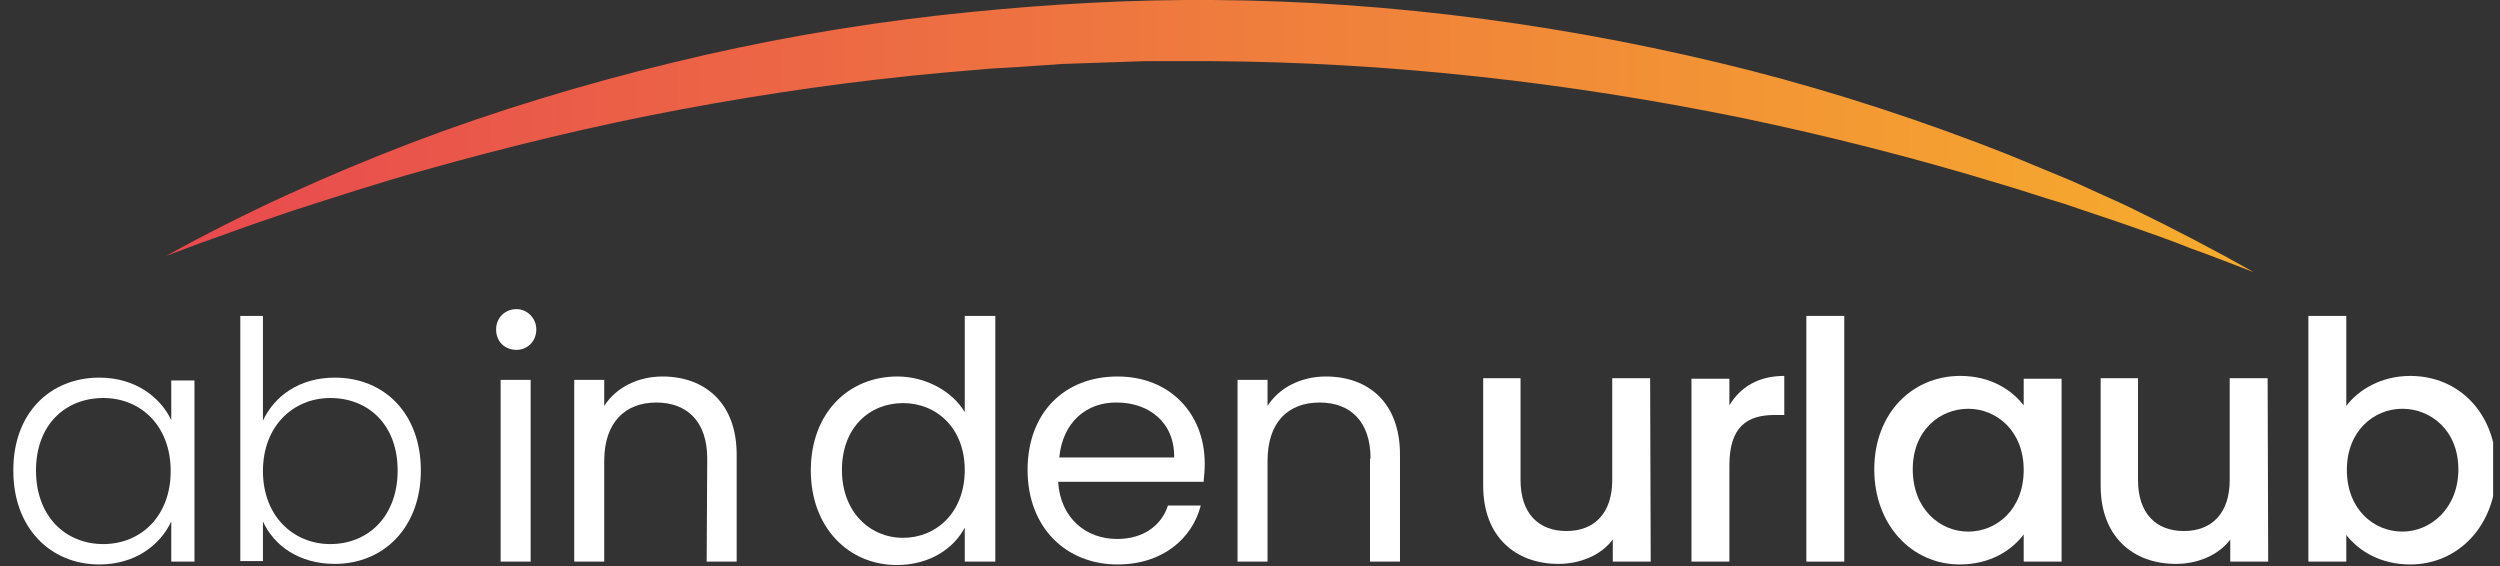
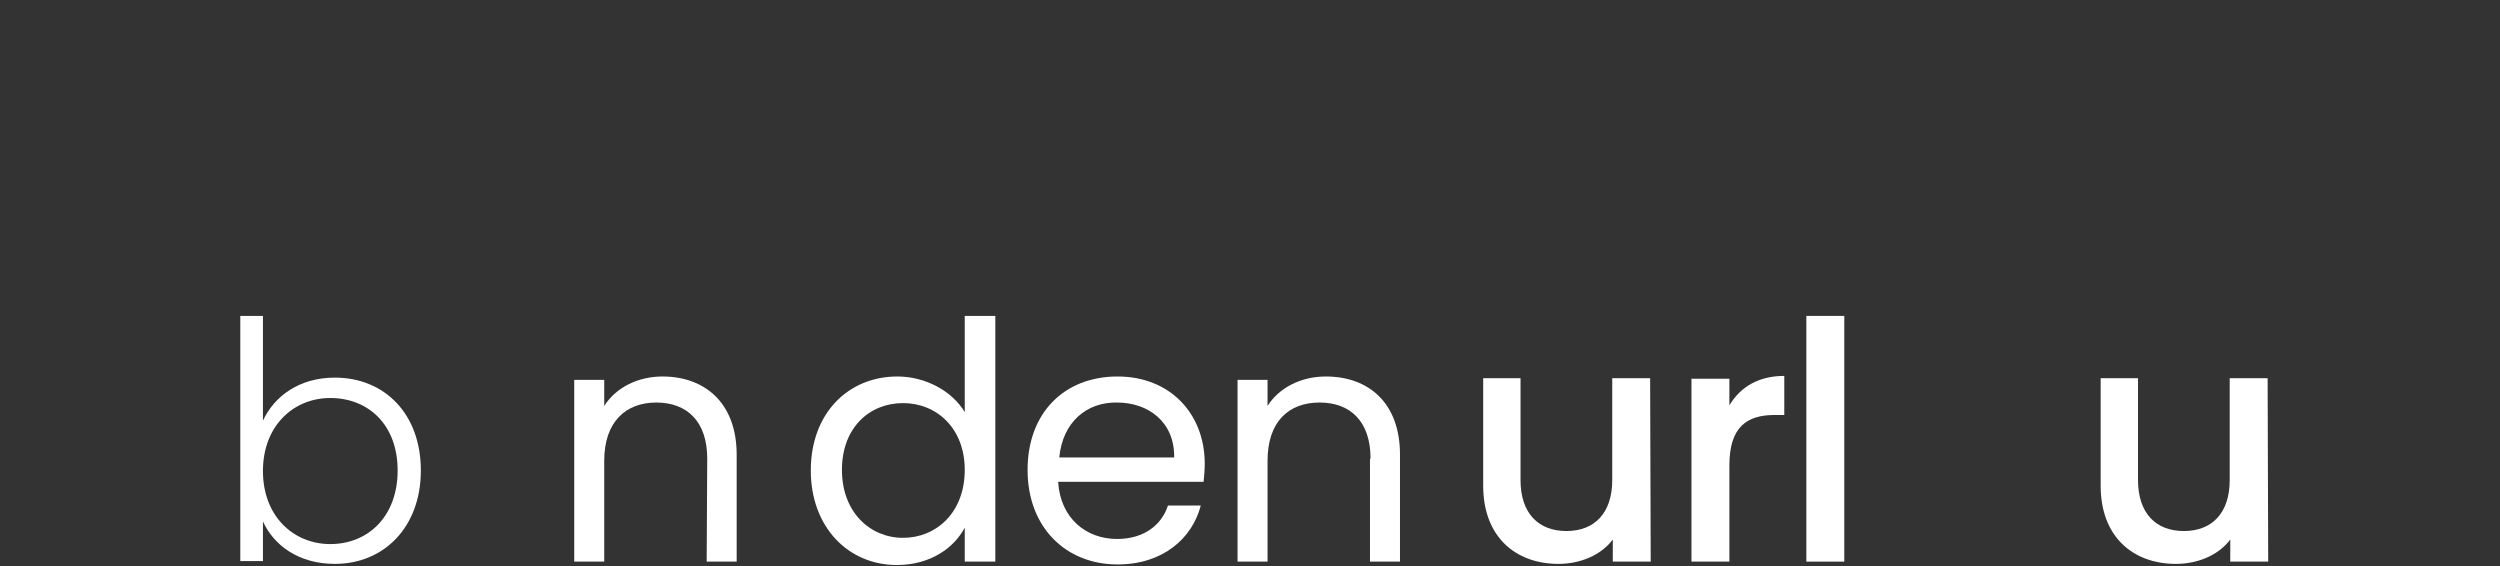
<svg xmlns="http://www.w3.org/2000/svg" width="159" height="36" viewBox="0 0 159 36" fill="none">
  <rect x="0" y="0" width="159" height="36" fill="#333333" stroke="none" />
  <g clip-path="url(#clip0_12864_319651)">
-     <path d="M6.32 24.017C8.624 24.017 10.208 25.277 10.892 26.717V24.197H12.368V35.719H10.892V33.162C10.208 34.639 8.624 35.899 6.32 35.899C3.189 35.899 0.849 33.558 0.849 29.958C0.813 26.321 3.153 24.017 6.32 24.017ZM6.572 25.313C4.161 25.313 2.289 27.005 2.289 29.922C2.289 32.838 4.161 34.603 6.572 34.603C8.948 34.603 10.856 32.838 10.856 29.958C10.856 27.077 8.948 25.313 6.572 25.313Z" fill="white" />
    <path d="M21.295 24.017C24.462 24.017 26.766 26.321 26.766 29.922C26.766 33.522 24.426 35.863 21.295 35.863C18.991 35.863 17.407 34.675 16.723 33.162V35.683H15.283V20.092H16.723V26.753C17.443 25.205 19.027 24.017 21.295 24.017ZM21.007 25.313C18.667 25.313 16.723 27.077 16.723 29.958C16.723 32.838 18.667 34.603 21.007 34.603C23.418 34.603 25.29 32.838 25.29 29.922C25.29 27.005 23.418 25.313 21.007 25.313Z" fill="white" />
-     <path d="M31.553 20.956C31.553 20.2 32.13 19.66 32.849 19.66C33.533 19.66 34.109 20.236 34.109 20.956C34.109 21.712 33.533 22.252 32.849 22.252C32.093 22.252 31.553 21.712 31.553 20.956ZM31.841 24.16H33.749V35.719H31.841V24.16Z" fill="white" />
    <path d="M44.98 29.166C44.98 26.789 43.684 25.601 41.74 25.601C39.797 25.601 38.429 26.825 38.429 29.31V35.719H36.521V24.161H38.429V25.817C39.185 24.629 40.589 23.945 42.136 23.945C44.8 23.945 46.852 25.601 46.852 28.913V35.719H44.944L44.98 29.166Z" fill="white" />
    <path d="M57.075 23.945C58.874 23.945 60.566 24.881 61.358 26.213V20.092H63.302V35.719H61.358V33.558C60.674 34.855 59.162 35.935 57.039 35.935C53.943 35.935 51.567 33.522 51.567 29.922C51.567 26.285 53.943 23.945 57.075 23.945ZM57.435 25.637C55.311 25.637 53.547 27.185 53.547 29.886C53.547 32.586 55.347 34.206 57.435 34.206C59.522 34.206 61.358 32.622 61.358 29.886C61.358 27.221 59.558 25.637 57.435 25.637Z" fill="white" />
    <path d="M71.077 35.899C67.802 35.899 65.354 33.558 65.354 29.886C65.354 26.249 67.694 23.945 71.077 23.945C74.425 23.945 76.621 26.321 76.621 29.49C76.621 29.922 76.585 30.246 76.549 30.642H67.297C67.442 32.982 69.097 34.279 71.041 34.279C72.769 34.279 73.885 33.378 74.281 32.154H76.368C75.829 34.242 73.957 35.899 71.077 35.899ZM67.37 29.094H74.677C74.713 26.825 73.021 25.601 71.041 25.601C69.133 25.565 67.585 26.825 67.37 29.094Z" fill="white" />
    <path d="M87.167 29.166C87.167 26.789 85.871 25.601 83.928 25.601C81.948 25.601 80.616 26.825 80.616 29.31V35.719H78.708V24.161H80.616V25.817C81.372 24.629 82.776 23.945 84.324 23.945C87.023 23.945 89.039 25.601 89.039 28.913V35.719H87.131V29.166H87.167Z" fill="white" />
    <path d="M104.985 35.719H102.574V34.314C101.818 35.323 100.486 35.863 99.118 35.863C96.382 35.863 94.331 34.134 94.331 30.894V24.052H96.706V30.534C96.706 32.658 97.858 33.774 99.622 33.774C101.386 33.774 102.538 32.658 102.538 30.534V24.052H104.949L104.985 35.719Z" fill="white" />
    <path d="M109.989 35.719H107.577V24.088H109.989V25.781C110.673 24.629 111.825 23.908 113.48 23.908V26.393H112.868C111.105 26.393 109.989 27.149 109.989 29.598V35.719Z" fill="white" />
    <path d="M117.296 20.092H114.884V35.719H117.296V20.092Z" fill="white" />
-     <path d="M124.675 23.908C126.655 23.908 127.987 24.845 128.707 25.781V24.088H131.118V35.719H128.707V33.99C127.951 34.999 126.583 35.899 124.639 35.899C121.615 35.899 119.204 33.414 119.204 29.85C119.204 26.285 121.615 23.908 124.675 23.908ZM125.179 25.997C123.379 25.997 121.651 27.365 121.651 29.85C121.651 32.37 123.379 33.81 125.179 33.81C126.979 33.81 128.707 32.406 128.707 29.886C128.707 27.401 126.979 25.997 125.179 25.997Z" fill="white" />
    <path d="M144.257 35.719H141.845V34.314C141.089 35.323 139.757 35.863 138.39 35.863C135.654 35.863 133.602 34.134 133.602 30.894V24.052H135.978V30.534C135.978 32.658 137.13 33.774 138.894 33.774C140.657 33.774 141.809 32.658 141.809 30.534V24.052H144.221L144.257 35.719Z" fill="white" />
-     <path d="M153.292 23.909C156.388 23.909 158.763 26.285 158.763 29.85C158.763 33.414 156.352 35.899 153.292 35.899C151.384 35.899 150.016 35.035 149.224 34.026V35.719H146.813V20.092H149.224V25.817C150.016 24.773 151.456 23.909 153.292 23.909ZM152.788 25.997C150.988 25.997 149.26 27.401 149.26 29.886C149.26 32.406 150.988 33.81 152.788 33.81C154.588 33.81 156.352 32.334 156.352 29.85C156.352 27.365 154.588 25.997 152.788 25.997Z" fill="white" />
-     <path d="M59.774 0.972C54.015 1.62 48.328 2.628 42.712 3.997C37.097 5.365 31.59 7.021 26.19 9.074C20.827 11.126 15.571 13.503 10.568 16.275C11.252 16.023 11.9 15.771 12.584 15.519C13.268 15.267 13.915 15.051 14.599 14.799C15.931 14.295 17.299 13.863 18.631 13.395C21.331 12.53 24.066 11.63 26.802 10.874C32.273 9.326 37.781 7.994 43.36 6.949C48.94 5.905 54.519 5.113 60.134 4.609L62.258 4.429C62.978 4.357 63.662 4.321 64.382 4.285L66.506 4.141L67.549 4.069L68.593 4.033C69.997 3.997 71.401 3.925 72.841 3.889H77.088C88.355 3.961 99.622 5.221 110.745 7.489C116.288 8.642 121.795 10.046 127.231 11.702C128.599 12.098 129.931 12.566 131.298 12.963C132.63 13.431 133.998 13.863 135.33 14.331C136.662 14.799 138.03 15.267 139.361 15.807C140.693 16.275 142.025 16.815 143.357 17.319C140.873 15.915 138.318 14.583 135.726 13.322C135.078 12.998 134.43 12.71 133.782 12.422L131.802 11.522C130.47 10.982 129.139 10.406 127.807 9.866C122.443 7.741 116.972 5.941 111.393 4.501C100.198 1.656 88.643 0.072 77.088 0C76.513 0 75.972 0 75.397 0C70.177 0.036 64.958 0.396 59.774 0.972Z" fill="url(#paint0_linear_12864_319651)" />
  </g>
  <defs>
    <linearGradient id="paint0_linear_12864_319651" x1="10.568" y1="8.66" x2="143.357" y2="8.66" gradientUnits="userSpaceOnUse">
      <stop stop-color="#E8494F" />
      <stop offset="1" stop-color="#F6AD2C" />
    </linearGradient>
    <clipPath id="clip0_12864_319651">
      <rect width="157.714" height="36" fill="white" transform="translate(0.849)" />
    </clipPath>
  </defs>
</svg>